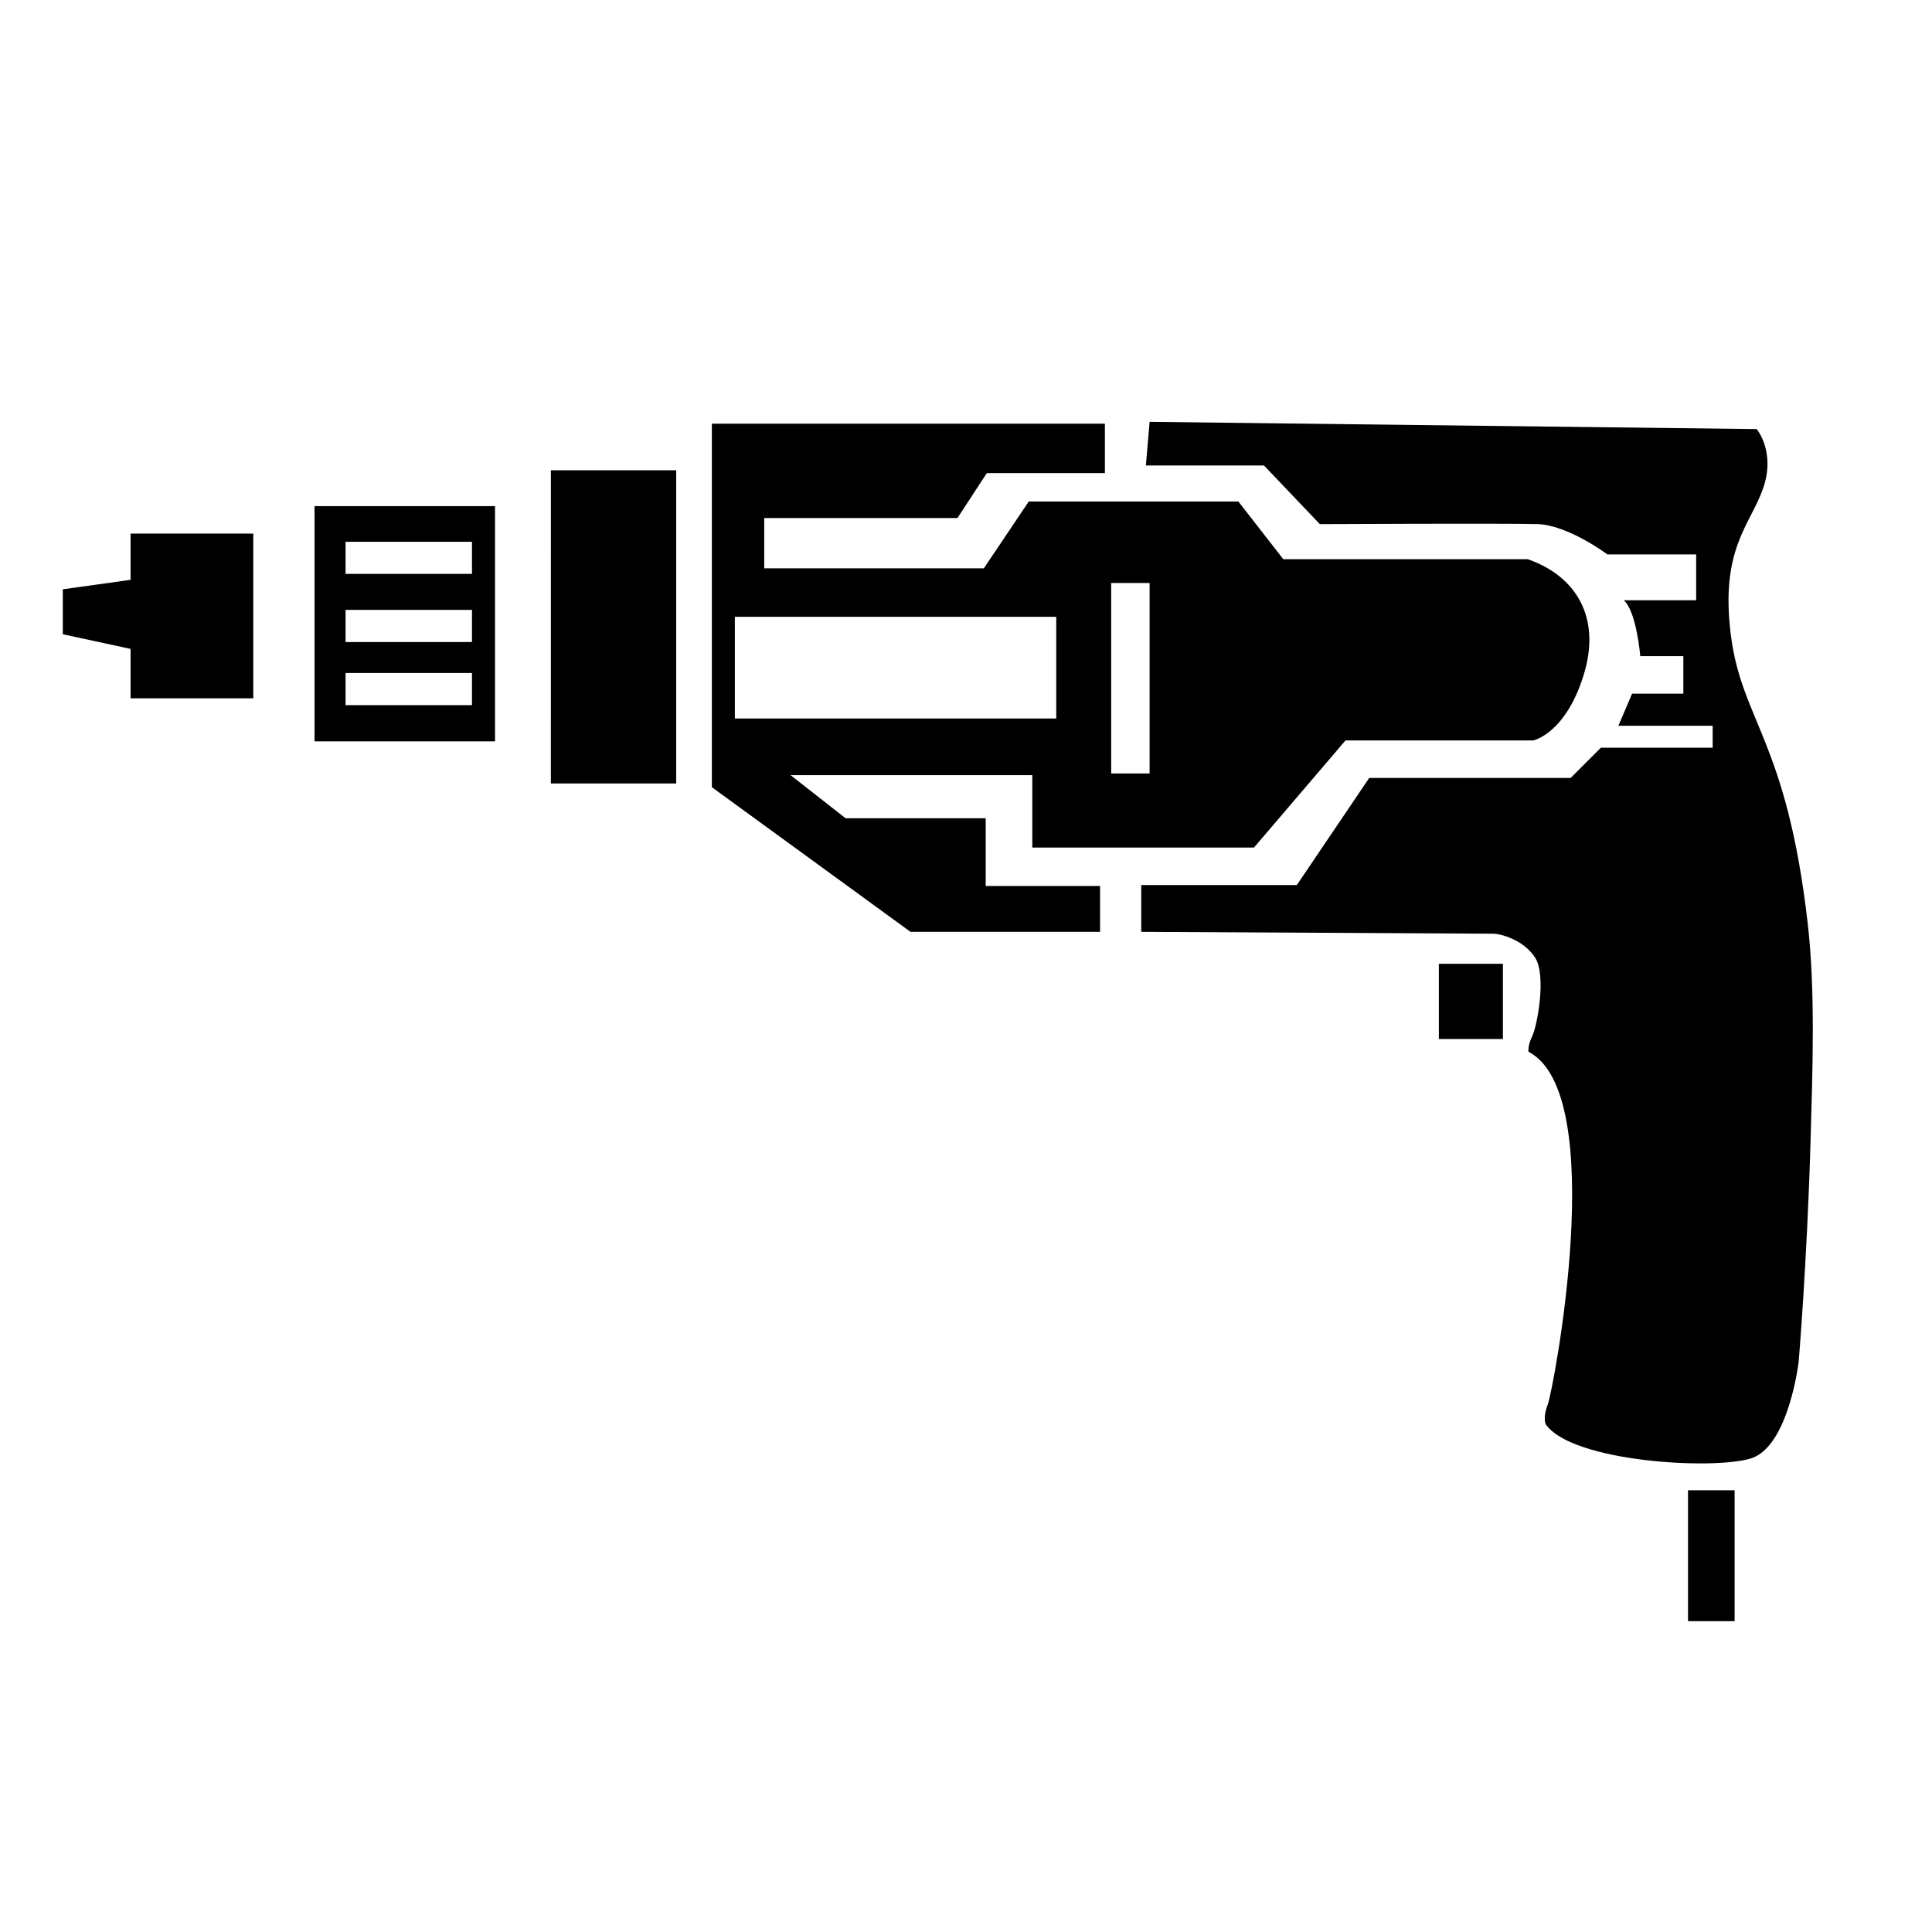
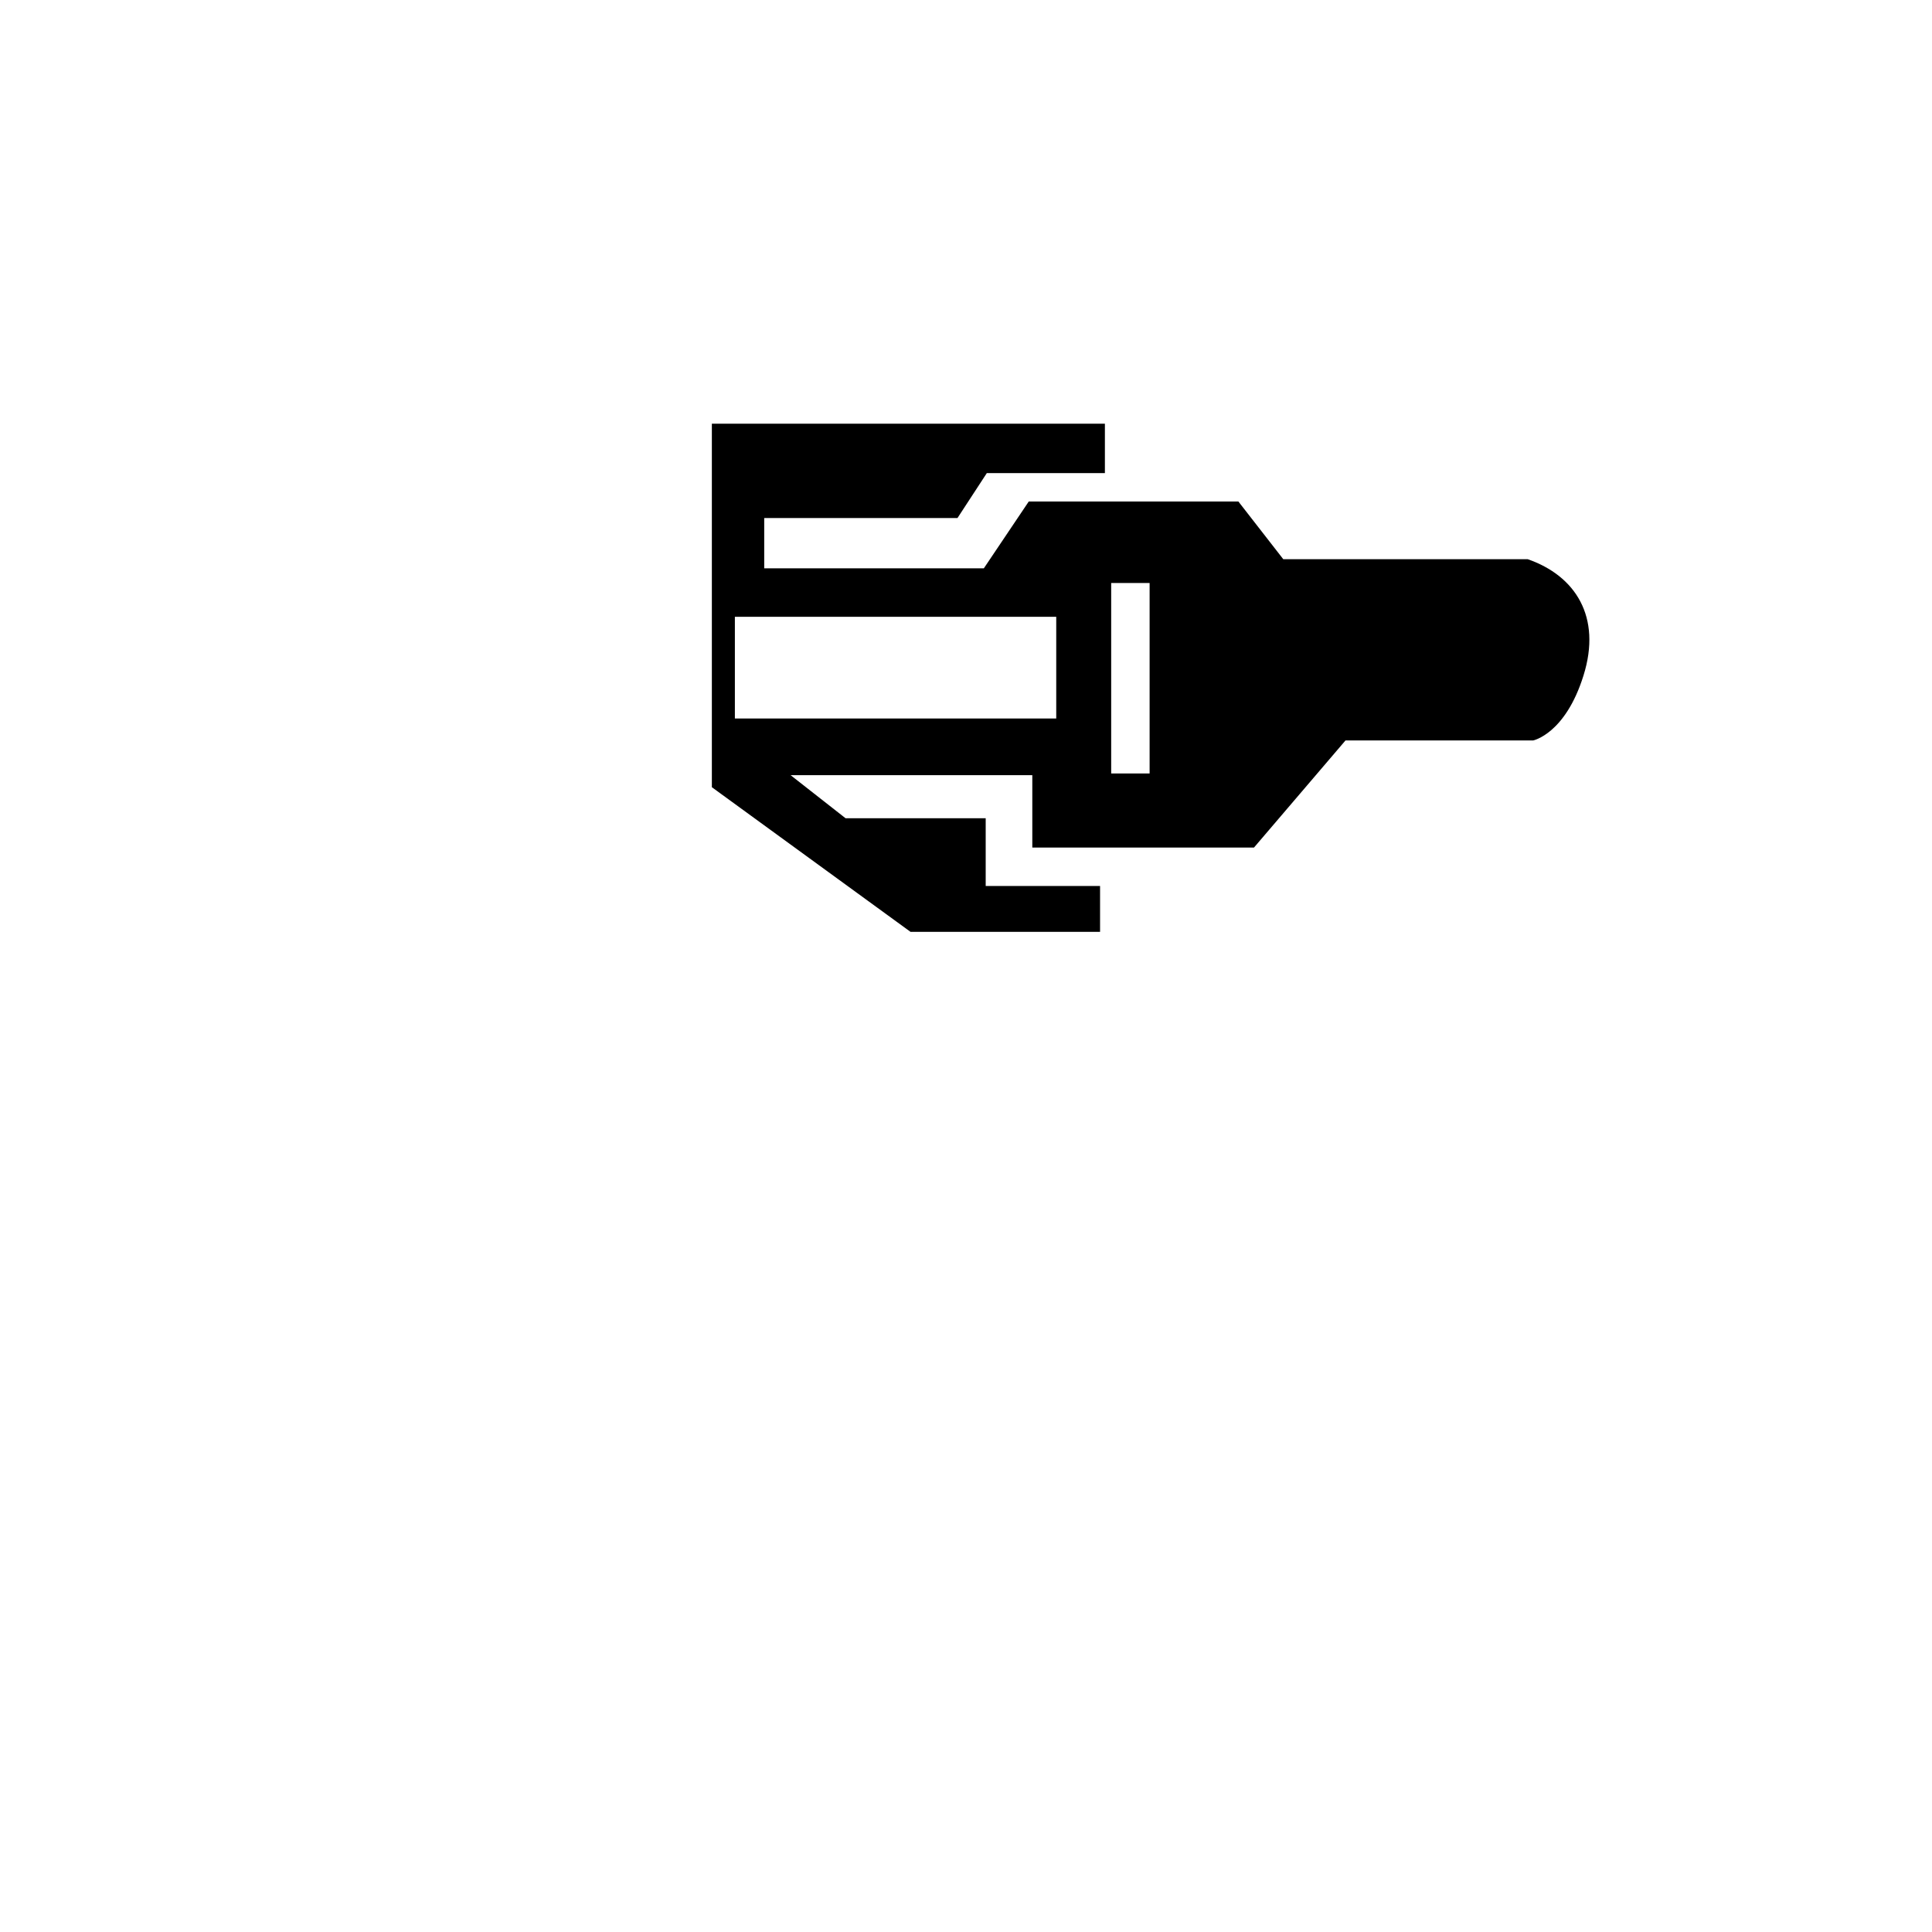
<svg xmlns="http://www.w3.org/2000/svg" fill="#000000" width="800px" height="800px" version="1.1" viewBox="144 144 512 512">
  <g>
-     <path d="m178.6 285.41v12.254l-17.957 2.508v11.906l17.957 3.887v13.086h32.52v-43.641zm48.758-7.281v62.336h47.824v-62.336zm41.723 52.742h-33.504v-8.512h33.504zm0-16.727h-33.504v-8.512h33.504zm0-18.055h-33.504v-8.512h33.504zm54.117 55.543h-33.211l0.004-83h33.211v83zm125.46-95.84 160.88 1.918s5.117 6.051 1.672 15.793c-3.394 9.691-11.414 15.988-8.512 38.82 2.902 22.828 14.809 27.898 20.367 76.406 2.066 17.859 1.277 39.262 0.738 58.008-0.934 32.176-3.148 58.254-3.148 58.254s-2.656 22.336-12.594 25.484c-9.938 3.148-47.332 0.984-54.367-8.953 0 0-0.984-1.477 0.492-5.363 1.477-3.887 16.48-82.262-5.117-93.43 0 0-0.246-1.672 0.984-4.133 1.23-2.41 3.887-16.039 0.738-20.859-3.148-4.871-9.445-6.297-10.922-6.297-1.477 0-93.43-0.492-93.43-0.492v-12.398h41.23l19.188-28.387h53.383l8.02-8.02h29.617v-5.805h-24.992l3.641-8.512h13.578v-9.938h-11.414s-0.984-11.906-4.379-14.809h19.188v-12.152h-23.52c0.004-0.008-10.426-7.781-18.445-8.027-8.02-0.246-57.762 0-57.762 0l-14.809-15.547h-31.293zm155.03 317.83h-12.348v-34.688l12.348 0.004v34.688z" />
-     <path d="m542.29 419.34h-16.973v-19.926h16.973zm6.594-127.14h-64.797l-11.906-15.301h-55.547l-11.906 17.711-58.203 0.004v-13.332h51.219l7.773-11.906h31.293v-13.086l-104.16-0.004v96.332l52.645 38.328h50.234v-12.152h-30.309v-17.957h-37.145l-14.562-11.414h64.059v19.188h58.746l24.254-28.387h49.742s8.512-1.723 13.332-17.219c4.871-15.547-2.164-26.422-14.762-30.801zm-124.97 42.215h-85.164v-26.961h85.164zm24.746 14.562h-10.184v-50.477h10.184v50.48z" />
+     <path d="m542.29 419.34h-16.973h16.973zm6.594-127.14h-64.797l-11.906-15.301h-55.547l-11.906 17.711-58.203 0.004v-13.332h51.219l7.773-11.906h31.293v-13.086l-104.16-0.004v96.332l52.645 38.328h50.234v-12.152h-30.309v-17.957h-37.145l-14.562-11.414h64.059v19.188h58.746l24.254-28.387h49.742s8.512-1.723 13.332-17.219c4.871-15.547-2.164-26.422-14.762-30.801zm-124.97 42.215h-85.164v-26.961h85.164zm24.746 14.562h-10.184v-50.477h10.184v50.48z" />
  </g>
</svg>